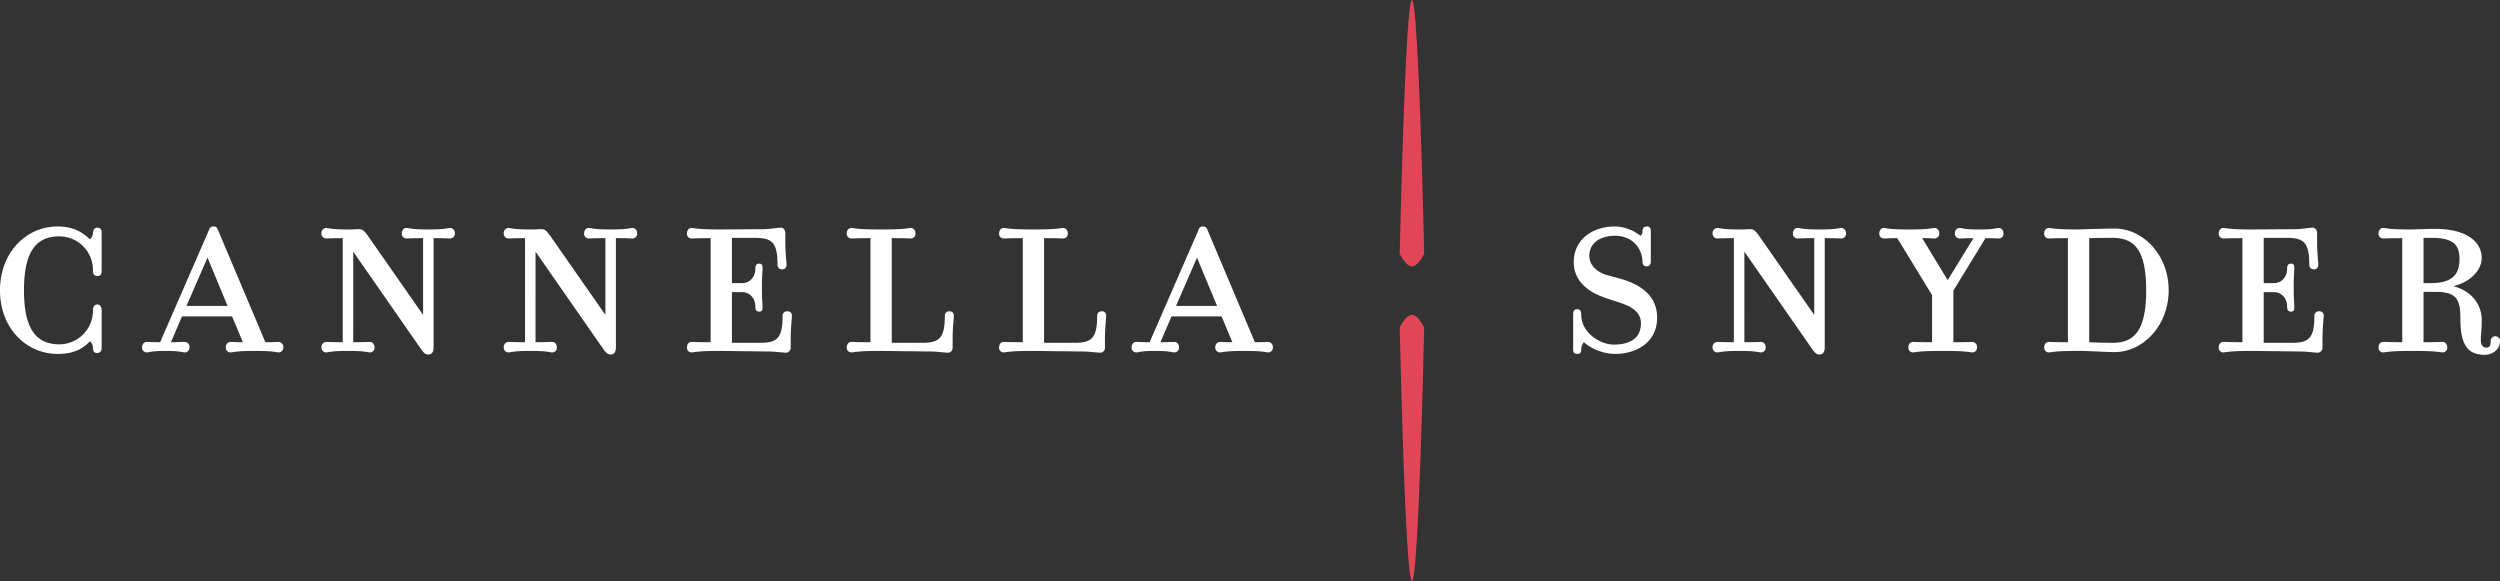
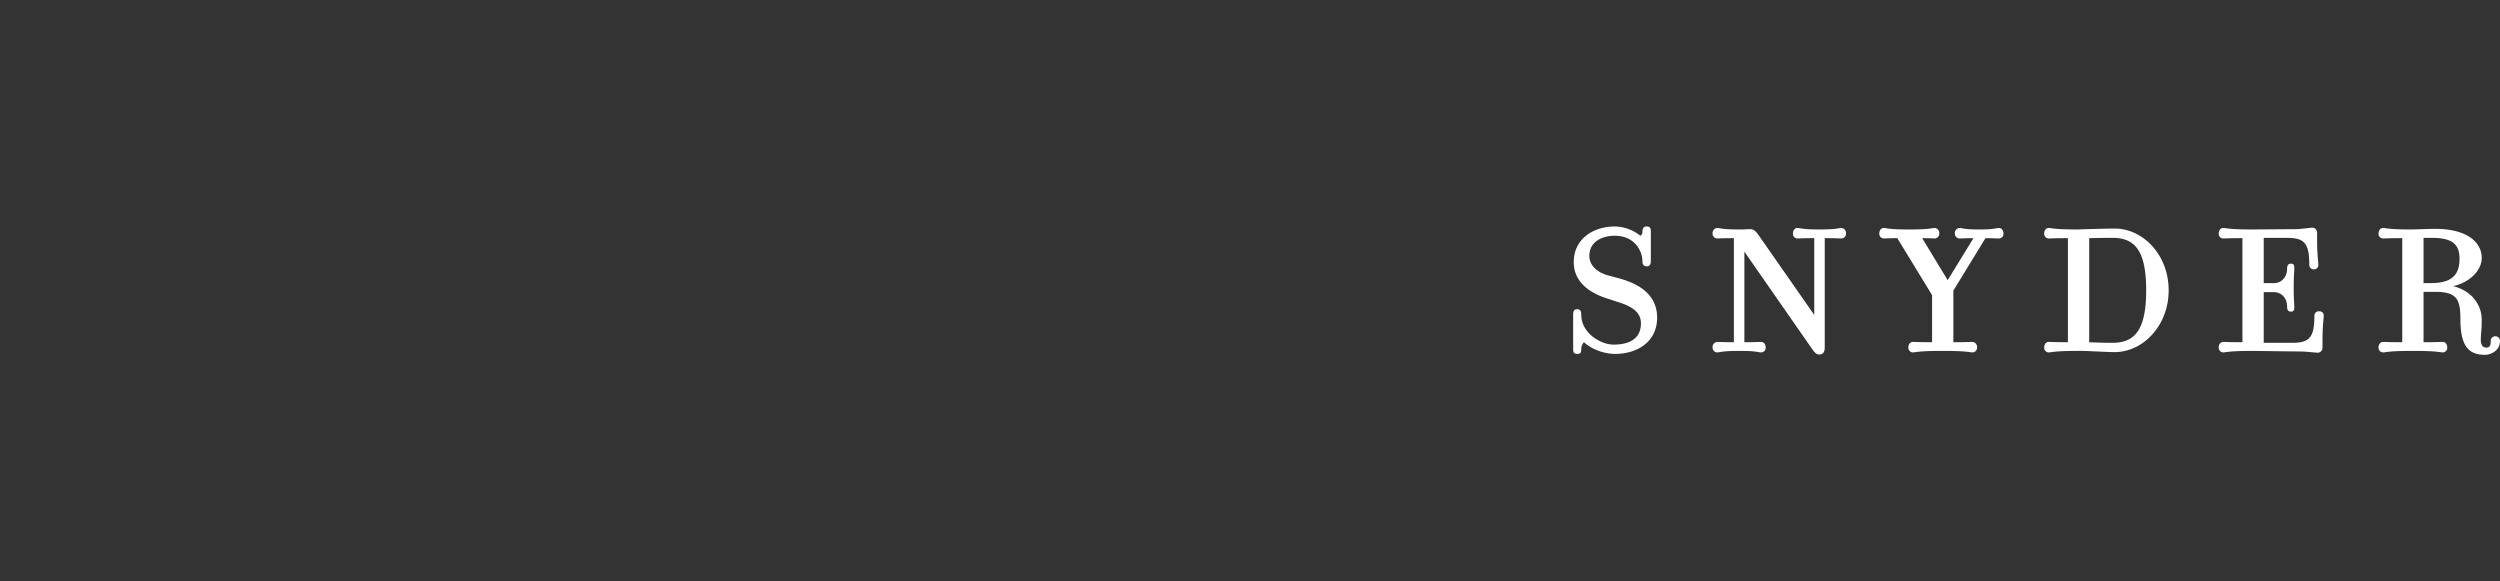
<svg xmlns="http://www.w3.org/2000/svg" width="1610.463" height="374.447" viewBox="0 0 1610.463 374.447">
  <rect x="0" y="0" width="1610.463" height="374.447" fill="#333333" stroke="none" />
  <defs>
    <style>.a{fill:#fff;}.b{fill:#e14658;}</style>
  </defs>
  <g transform="translate(-497.84 -449.9)">
-     <path class="a" d="M69.321,44.676V20.531c0-1.545-.773-3.67-2.7-3.67-2.511,0-2.9,2.511-2.9,3.67a21.684,21.684,0,0,1-21.634,22.02c-14.68,0-22.793-9.465-22.793-34.769,0-25.5,8.113-34.769,22.793-34.769A21.64,21.64,0,0,1,63.719-5.159c0,1.545,0,3.67,2.9,3.67,2.7,0,2.7-2.125,2.7-3.67V-29.111c0-2.125-.579-3.477-2.9-3.477-1.932,0-2.7,1.932-2.7,3.67a6.192,6.192,0,0,1-1.932,3.863c-4.25-4.056-10.044-8.306-20.861-8.306C20.838-33.36,3.84-16.748,3.84,7.783s17,40.95,37.087,40.95c11.01,0,16.225-3.477,20.861-8.113a5.359,5.359,0,0,1,1.932,3.863c0,1.738.193,3.67,2.7,3.67C68.548,48.153,69.321,46.608,69.321,44.676Zm84.024-20.089L160.3,41.2c-5.6,0-6.181-.193-8.113-.193a3.263,3.263,0,0,0-2.9,3.477,3.069,3.069,0,0,0,2.9,3.284c1.932,0,3.091-.966,15.453-.966h.193c13.135,0,13.714.966,15.646.966a3.069,3.069,0,0,0,2.9-3.284,3.263,3.263,0,0,0-2.9-3.477c-1.932,0-2.511.193-8.692.193L144.46-30.656c-.773-1.932-1.159-2.7-3.091-2.7s-2.511.966-3.091,2.7L106.987,41.2c-5.215,0-6.761-.193-8.692-.193-1.545,0-2.9,1.352-2.9,3.477a2.957,2.957,0,0,0,2.9,3.284c1.738,0,2.9-.966,12.169-.966,9.658,0,10.624.966,12.555.966a3.069,3.069,0,0,0,2.9-3.284,3.263,3.263,0,0,0-2.9-3.477c-1.932,0-4.249.193-9.078.193l7.147-16.612Zm-29.36-6.761,13.521-31.1,12.942,31.1Zm107.4-34.962,44.233,63.549c1.545,1.932,2.318,2.7,4.249,2.7,1.545,0,3.284-.966,3.284-4.443v-70.5c7.92,0,8.885.193,10.817.193a3.069,3.069,0,0,0,2.9-3.284,3.263,3.263,0,0,0-2.9-3.477c-1.932,0-2.9.966-14.1.966h-.386c-11.01,0-11.976-.966-13.907-.966-1.545,0-2.9,1.352-2.9,3.477a2.957,2.957,0,0,0,2.9,3.284c1.932,0,2.7-.193,10.817-.193V23.622L241.232-26.793c-2.7-3.863-3.863-4.829-6.181-4.829-1.352,0-3.477.193-5.408.193H227.9c-11.2,0-12.169-.966-14.1-.966a3.263,3.263,0,0,0-2.9,3.477,3.069,3.069,0,0,0,2.9,3.284c1.932,0,2.9-.193,10.817-.193V41.2c-7.92,0-8.885-.193-10.817-.193a3.263,3.263,0,0,0-2.9,3.477,3.069,3.069,0,0,0,2.9,3.284c1.932,0,2.9-.966,14.1-.966h.386c11.2,0,11.976.966,13.907.966a2.957,2.957,0,0,0,2.9-3.284c0-2.125-1.352-3.477-2.9-3.477-1.932,0-2.9.193-10.817.193Zm117.441,0,44.233,63.549c1.545,1.932,2.318,2.7,4.25,2.7,1.545,0,3.284-.966,3.284-4.443v-70.5c7.92,0,8.885.193,10.817.193a3.069,3.069,0,0,0,2.9-3.284,3.263,3.263,0,0,0-2.9-3.477c-1.932,0-2.9.966-14.1.966h-.386c-11.01,0-11.976-.966-13.907-.966-1.545,0-2.9,1.352-2.9,3.477a2.957,2.957,0,0,0,2.9,3.284c1.932,0,2.7-.193,10.817-.193V23.622L358.673-26.793c-2.7-3.863-3.863-4.829-6.181-4.829-1.352,0-3.477.193-5.408.193h-1.738c-11.2,0-12.169-.966-14.1-.966a3.263,3.263,0,0,0-2.9,3.477,3.069,3.069,0,0,0,2.9,3.284c1.932,0,2.9-.193,10.817-.193V41.2c-7.92,0-8.885-.193-10.817-.193a3.263,3.263,0,0,0-2.9,3.477,3.069,3.069,0,0,0,2.9,3.284c1.932,0,2.9-.966,14.1-.966h.386c11.2,0,11.976.966,13.907.966a2.958,2.958,0,0,0,2.9-3.284c0-2.125-1.352-3.477-2.9-3.477-1.932,0-2.9.193-10.817.193ZM475.341,3.147V-26.02h15.066c11.2,0,14.294,3.477,14.294,17.384a2.836,2.836,0,0,0,2.9,2.9,2.722,2.722,0,0,0,2.9-2.9c0-1.932-.773-7.34-.773-15.26v-5.215c0-2.125-1.352-3.477-2.9-3.477-1.738,0-7.726.966-10.817.966L468-31.428c-15.646,0-16.8-.966-18.736-.966-1.545,0-2.9,1.352-2.9,3.477a2.958,2.958,0,0,0,2.9,3.284c1.932,0,3.091-.193,12.362-.193V41.2c-9.272,0-10.431-.193-12.362-.193-1.545,0-2.9,1.352-2.9,3.477a2.958,2.958,0,0,0,2.9,3.284c1.932,0,3.091-.966,18.736-.966l31.485.386c3.091,0,9.078.773,10.817.773a3.2,3.2,0,0,0,2.9-3.284V39.268c0-7.92.773-13.135.773-15.066a2.636,2.636,0,0,0-2.9-2.9,2.79,2.79,0,0,0-3.091,2.9c0,13.714-3.091,17.384-14.1,17.384H475.341V8.942h6.567c4.636,0,8.5,3.67,8.5,9.272,0,1.738.386,3.284,2.511,3.284s2.125-1.545,2.125-3.284c0-1.932-.386-4.443-.386-11.2V5.079c0-6.761.386-9.272.386-11.2,0-1.738,0-3.284-2.125-3.284s-2.511,1.545-2.511,3.284c0,5.6-3.863,9.272-8.5,9.272ZM578.295,41.586V-25.827c9.272,0,10.431.193,12.362.193a2.957,2.957,0,0,0,2.9-3.284c0-2.125-1.352-3.477-2.9-3.477-1.932,0-3.091.966-18.736.966h-.966c-15.646,0-16.8-.966-18.736-.966-1.545,0-2.9,1.352-2.9,3.477a2.957,2.957,0,0,0,2.9,3.284c1.932,0,3.091-.193,12.362-.193V41.2c-9.272,0-10.431-.193-12.362-.193-1.545,0-2.9,1.352-2.9,3.477a2.957,2.957,0,0,0,2.9,3.284c1.932,0,3.091-.966,18.736-.966l32.837.386c3.091,0,9.078.773,10.817.773a3.071,3.071,0,0,0,2.9-3.284V39.268c0-7.92.773-13.135.773-15.066a2.636,2.636,0,0,0-2.9-2.9,2.734,2.734,0,0,0-2.9,2.9c0,13.714-3.091,17.384-14.294,17.384Zm98.125,0V-25.827c9.272,0,10.431.193,12.362.193a2.957,2.957,0,0,0,2.9-3.284c0-2.125-1.352-3.477-2.9-3.477-1.932,0-3.091.966-18.736.966h-.966c-15.646,0-16.8-.966-18.736-.966-1.545,0-2.9,1.352-2.9,3.477a2.957,2.957,0,0,0,2.9,3.284c1.932,0,3.091-.193,12.362-.193V41.2c-9.272,0-10.431-.193-12.362-.193-1.545,0-2.9,1.352-2.9,3.477a2.957,2.957,0,0,0,2.9,3.284c1.932,0,3.091-.966,18.736-.966l32.837.386c3.091,0,9.078.773,10.817.773a3.071,3.071,0,0,0,2.9-3.284V39.268c0-7.92.773-13.135.773-15.066a2.635,2.635,0,0,0-2.9-2.9,2.734,2.734,0,0,0-2.9,2.9c0,13.714-3.091,17.384-14.294,17.384Zm114.35-17L797.723,41.2c-5.6,0-6.181-.193-8.113-.193a3.263,3.263,0,0,0-2.9,3.477,3.069,3.069,0,0,0,2.9,3.284c1.932,0,3.091-.966,15.453-.966h.193c13.135,0,13.714.966,15.646.966a3.069,3.069,0,0,0,2.9-3.284,3.263,3.263,0,0,0-2.9-3.477c-1.932,0-2.511.193-8.692.193L781.884-30.656c-.773-1.932-1.159-2.7-3.091-2.7s-2.511.966-3.091,2.7L744.411,41.2c-5.215,0-6.761-.193-8.692-.193-1.545,0-2.9,1.352-2.9,3.477a2.957,2.957,0,0,0,2.9,3.284c1.738,0,2.9-.966,12.169-.966,9.658,0,10.624.966,12.555.966a3.069,3.069,0,0,0,2.9-3.284,3.263,3.263,0,0,0-2.9-3.477c-1.932,0-4.25.193-9.078.193l7.147-16.612Zm-29.36-6.761,13.521-31.1,12.942,31.1Z" transform="translate(494 629.147)" />
    <path class="a" d="M58.645,25.36c0-13.328-9.465-21.247-24.531-25.3L26.966-1.875C20.4-3.614,14.991-8.056,14.991-14.43c0-9.078,8.113-12.942,16.419-12.942,12.942,0,17.771,10.044,17.771,16.419,0,1.545.386,3.284,2.9,3.284,1.932,0,2.511-1.738,2.511-3.284V-30.076c0-1.738-.193-3.284-2.7-3.284-2.318,0-2.7,1.738-2.7,3.477a2.772,2.772,0,0,1-1.352,2.511A26.944,26.944,0,0,0,31.409-33.36c-13.328,0-26.463,7.533-26.463,22.986,0,13.907,11.976,20.475,22.02,23.565l5.795,1.932C43.192,18.213,48.214,22.27,48.214,29.03c0,10.624-8.5,13.714-17.577,13.714-8.306,0-20.861-7.34-20.861-19.316,0-1.545-.193-3.477-2.7-3.477-2.125,0-2.511,1.545-2.511,3.477v22.02c0,1.932.193,3.284,2.7,3.284,2.318,0,2.511-1.159,2.511-3.477A6.561,6.561,0,0,1,11.514,41.2c3.863,3.67,11.783,7.533,20.089,7.533C45.51,48.733,58.645,41.2,58.645,25.36Zm56.209-42.495,44.233,63.549c1.545,1.932,2.318,2.7,4.249,2.7,1.545,0,3.284-.966,3.284-4.443v-70.5c7.92,0,8.885.193,10.817.193a3.069,3.069,0,0,0,2.9-3.284,3.263,3.263,0,0,0-2.9-3.477c-1.932,0-2.9.966-14.1.966h-.386c-11.01,0-11.976-.966-13.907-.966-1.545,0-2.9,1.352-2.9,3.477a2.957,2.957,0,0,0,2.9,3.284c1.932,0,2.7-.193,10.817-.193V23.622L124.7-26.793c-2.7-3.863-3.863-4.829-6.181-4.829-1.352,0-3.477.193-5.408.193h-1.738c-11.2,0-12.169-.966-14.1-.966a3.263,3.263,0,0,0-2.9,3.477,3.069,3.069,0,0,0,2.9,3.284c1.932,0,2.9-.193,10.817-.193V41.2c-7.92,0-8.885-.193-10.817-.193a3.263,3.263,0,0,0-2.9,3.477,3.069,3.069,0,0,0,2.9,3.284c1.932,0,2.9-.966,14.1-.966h.386c11.2,0,11.976.966,13.907.966a2.957,2.957,0,0,0,2.9-3.284c0-2.125-1.352-3.477-2.9-3.477-1.932,0-2.9.193-10.817.193ZM235.771,10.873V41.2c-9.465,0-10.431-.193-12.362-.193-1.545,0-2.9,1.352-2.9,3.477a2.957,2.957,0,0,0,2.9,3.284c1.932,0,2.9-.966,18.736-.966h.773c15.839,0,17,.966,18.93.966a3.069,3.069,0,0,0,2.9-3.284,3.263,3.263,0,0,0-2.9-3.477c-1.932,0-3.091.193-12.362.193V7.976l20.668-33.8c5.215,0,6.761.193,8.692.193a2.957,2.957,0,0,0,2.9-3.284c0-2.125-1.352-3.477-2.9-3.477-1.738,0-2.9.966-12.169.966h-1.159c-9.272,0-10.237-.966-12.169-.966a3.263,3.263,0,0,0-2.9,3.477,3.069,3.069,0,0,0,2.9,3.284c1.932,0,4.25-.193,9.078-.193L245.816,1.215,229.4-25.827c6.181,0,6.181.193,8.113.193a3.069,3.069,0,0,0,2.9-3.284,3.263,3.263,0,0,0-2.9-3.477c-1.932,0-3.091.966-15.646.966h-1.545c-13.328,0-13.714-.966-15.646-.966-1.545,0-2.9,1.352-2.9,3.477a2.957,2.957,0,0,0,2.9,3.284c1.932,0,2.318-.193,8.692-.193ZM353.405-32.008c-5.408,0-17.964.386-23.759.579-15.646,0-16.8-.966-18.736-.966-1.545,0-2.9,1.352-2.9,3.477a2.957,2.957,0,0,0,2.9,3.284c1.932,0,3.091-.193,12.362-.193V41.2c-9.272,0-10.431-.193-12.362-.193-1.545,0-2.9,1.352-2.9,3.477a2.957,2.957,0,0,0,2.9,3.284c1.932,0,3.091-.966,18.736-.966,3.091-.193,18.35.773,23.759.773,18.157,0,34.769-17,34.769-39.791C388.174-15.2,371.562-32.008,353.405-32.008Zm-1.352,73.594c-8.885,0-15.066-.386-15.066-.386V-25.827s6.954-.193,15.066-.193c14.294,0,21.634,8.113,21.634,33.8C373.687,33.28,366.347,41.586,352.053,41.586ZM449.405,3.147V-26.02h15.066c11.2,0,14.294,3.477,14.294,17.384a2.836,2.836,0,0,0,2.9,2.9,2.722,2.722,0,0,0,2.9-2.9c0-1.932-.773-7.34-.773-15.26v-5.215c0-2.125-1.352-3.477-2.9-3.477-1.738,0-7.726.966-10.817.966l-28.008.193c-15.646,0-16.8-.966-18.736-.966-1.545,0-2.9,1.352-2.9,3.477a2.958,2.958,0,0,0,2.9,3.284c1.932,0,3.091-.193,12.362-.193V41.2c-9.272,0-10.431-.193-12.362-.193-1.545,0-2.9,1.352-2.9,3.477a2.958,2.958,0,0,0,2.9,3.284c1.932,0,3.091-.966,18.736-.966l31.485.386c3.091,0,9.078.773,10.817.773a3.2,3.2,0,0,0,2.9-3.284V39.268c0-7.92.773-13.135.773-15.066a2.636,2.636,0,0,0-2.9-2.9,2.79,2.79,0,0,0-3.091,2.9c0,13.714-3.091,17.384-14.1,17.384H449.405V8.942h6.567c4.636,0,8.5,3.67,8.5,9.272,0,1.738.386,3.284,2.511,3.284s2.125-1.545,2.125-3.284c0-1.932-.386-4.443-.386-11.2V5.079c0-6.761.386-9.272.386-11.2,0-1.738,0-3.284-2.125-3.284s-2.511,1.545-2.511,3.284c0,5.6-3.863,9.272-8.5,9.272ZM575.538-12.5c0,11.783-6.567,15.646-18.93,15.646h-4.249V-26.02h5.408C571.1-26.02,575.538-21.77,575.538-12.5ZM571.482,5.079c9.272-1.932,18.35-9.272,18.35-18.157,0-10.044-9.272-18.736-29.94-18.736-4.829,0-11.976.386-15.839.386-14.68,0-15.839-.966-17.771-.966-1.545,0-2.9,1.352-2.9,3.477a2.957,2.957,0,0,0,2.9,3.284c1.932,0,3.091-.193,12.362-.193V41.2c-9.272,0-10.431-.193-12.362-.193-1.545,0-2.9,1.352-2.9,3.477a2.957,2.957,0,0,0,2.9,3.284c1.932,0,3.091-.966,18.736-.966h.966c15.646,0,16.8.966,18.736.966a2.957,2.957,0,0,0,2.9-3.284c0-2.125-1.352-3.477-2.9-3.477-1.932,0-3.091.193-12.362.193V8.749h7.533c14.1,0,16.225,5.022,16.225,17.771,0,18.35,6.181,22.793,15.839,22.793,4.056,0,9.658-2.9,9.658-8.885a3,3,0,1,0-5.988.193c0,2.318-.386,4.056-2.9,4.056-2.318,0-3.477-1.932-3.477-5.022,0-4.056.579-5.022.579-13.135C589.832,17.441,583.651,8.169,571.482,5.079Z" transform="translate(1506.688 629.147)" />
    <g transform="translate(1399.518 449.9)">
-       <path class="b" d="M0,210.911s3.94-8.095,7.882-8.095,7.882,8.095,7.882,8.095S12.234,374.447,7.882,374.447,0,210.911,0,210.911Zm0-47.374S3.529,0,7.882,0s7.882,163.536,7.882,163.536-3.942,8.092-7.882,8.092S0,163.536,0,163.536Z" transform="translate(0 0)" />
-     </g>
+       </g>
  </g>
</svg>